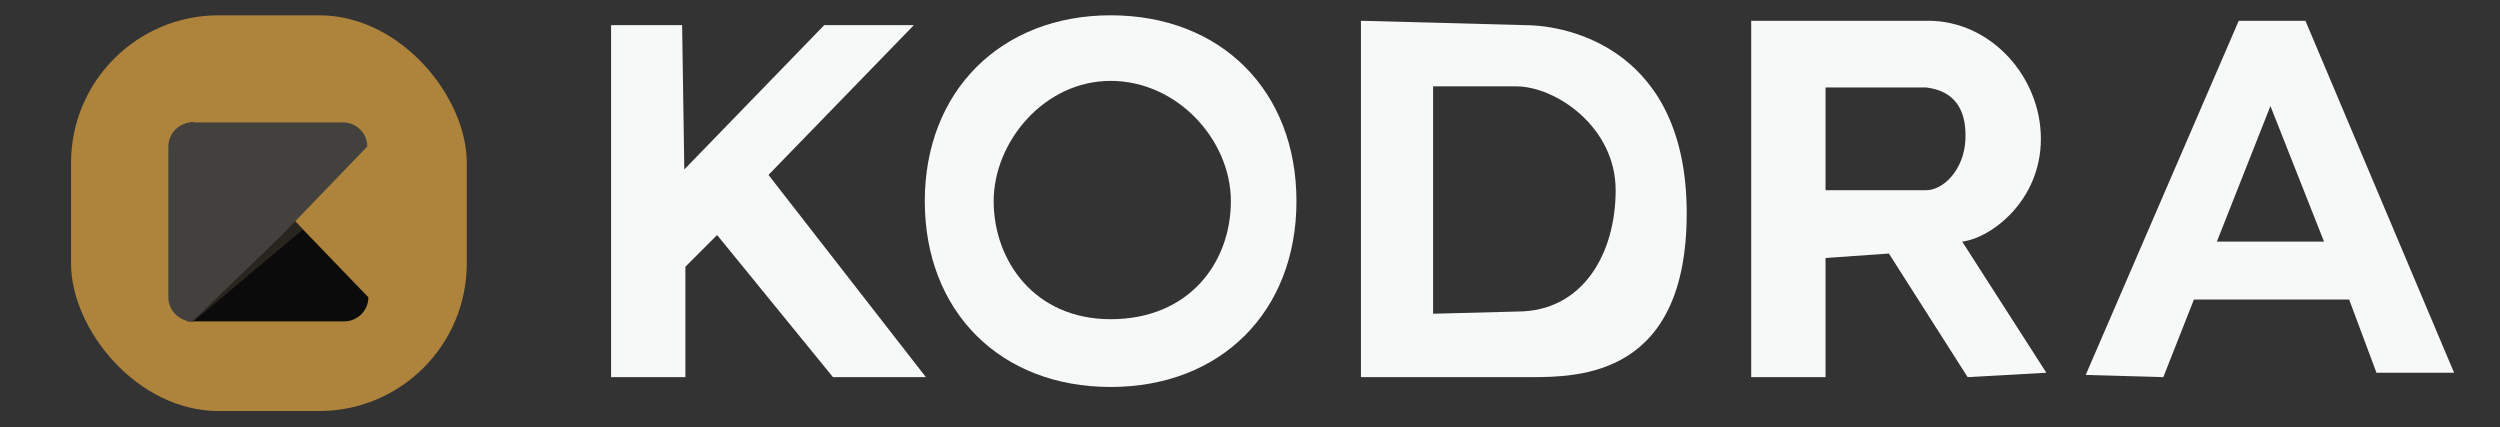
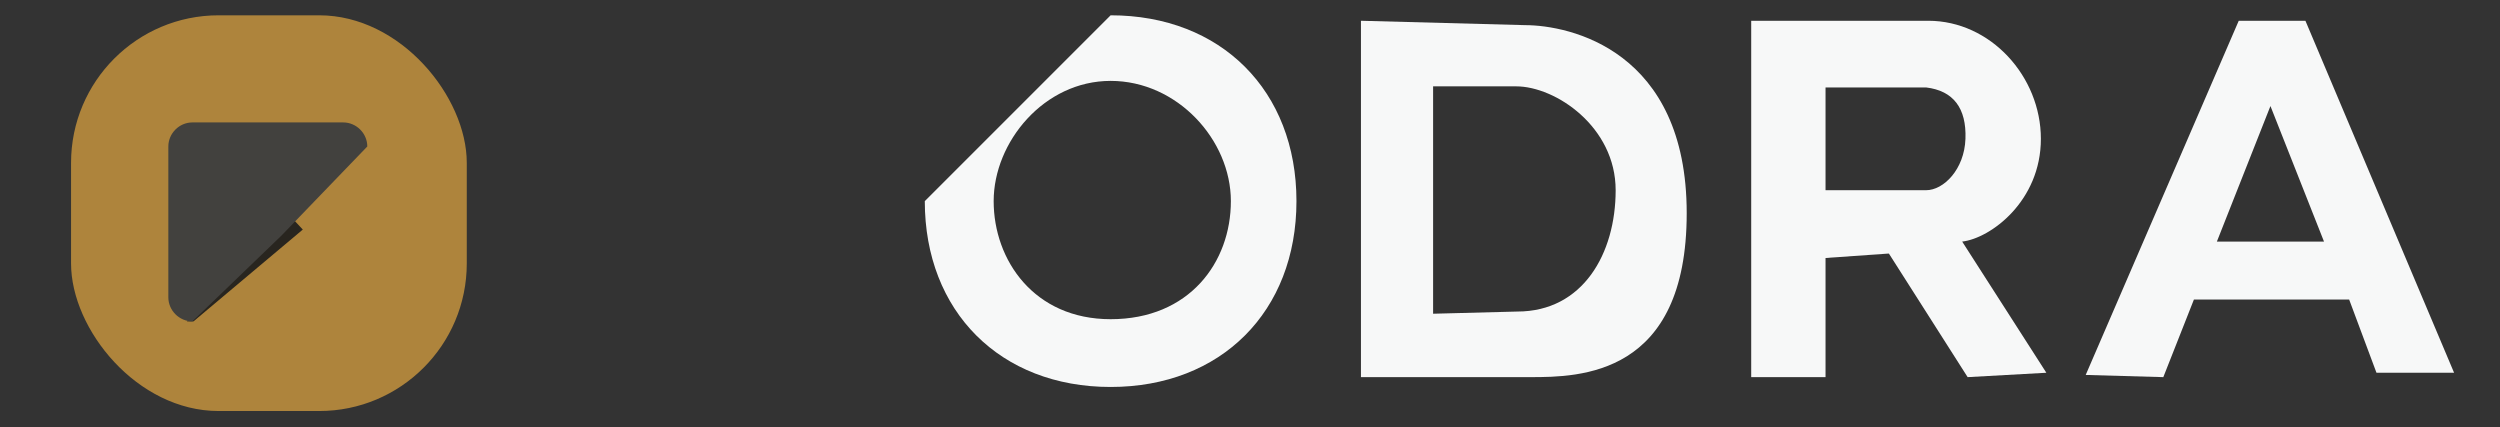
<svg xmlns="http://www.w3.org/2000/svg" id="Layer_1" data-name="Layer 1" version="1.1" viewBox="0 0 228.7 39.1">
  <rect x="0" y="0" width="228.7" height="39.1" fill="#333333" stroke="none" />
  <defs>
    <style>
      .cls-1 {
        fill: #ae843c;
      }

      .cls-1, .cls-2, .cls-3, .cls-4, .cls-5 {
        stroke-width: 0px;
      }

      .cls-2 {
        fill: #28251f;
      }

      .cls-3 {
        fill: #f7f8f8;
      }

      .cls-4 {
        fill: #42413e;
      }

      .cls-5 {
        fill: #0c0b0b;
      }
    </style>
  </defs>
  <g>
-     <path class="cls-3" d="M55.9,34.5V2.3h6.5l.2,13.2,12.8-13.2h8.2l-13.3,13.7,14.4,18.5h-8.5c0,0-10.6-13-10.6-13l-2.9,2.9v10.1h-6.9Z" />
-     <path class="cls-3" d="M101.6,1.4c10.1,0,17,6.9,17,17s-6.9,17-17,17-17-6.9-17-17S91.6,1.4,101.6,1.4ZM101.6,29.2c7.2,0,11-5.2,11-10.8s-4.9-11-11-11-10.7,5.6-10.7,11,3.7,10.8,10.7,10.8Z" />
+     <path class="cls-3" d="M101.6,1.4c10.1,0,17,6.9,17,17s-6.9,17-17,17-17-6.9-17-17ZM101.6,29.2c7.2,0,11-5.2,11-10.8s-4.9-11-11-11-10.7,5.6-10.7,11,3.7,10.8,10.7,10.8Z" />
    <path class="cls-3" d="M124.5,1.9l15,.4c4.1,0,14.8,2.3,14.8,17.2s-9.8,15-14.3,15h-15.5V1.9ZM138.7,7.9h-7.6v20.8c0,0,7.7-.2,7.7-.2,6,0,9-5.3,9-11.1s-5.5-9.5-9.1-9.5Z" />
    <path class="cls-3" d="M172.7,23.2l-5.7.4v10.9h-6.8V1.9h16.2c5.7,0,10.3,5.1,10.3,10.8s-4.6,9.1-7.2,9.4l7.7,12-7.2.4-7.2-11.3ZM176.2,17.4c1.6,0,3.5-1.9,3.6-4.7s-1.1-4.4-3.6-4.7h-9.2c0,0,0,9.4,0,9.4h9.3Z" />
    <path class="cls-3" d="M210.9,1.9l13.6,32.2h-7.1c0,0-2.5-6.7-2.5-6.7h-14.2l-2.8,7.1-7.1-.2L204.8,1.9h6.1ZM202.7,22.1h9.9l-4.9-12.4-4.9,12.4Z" />
  </g>
  <g>
    <rect class="cls-1" x="6.5" y="1.4" width="36.2" height="36.2" rx="13.5" ry="13.5" />
-     <path class="cls-5" d="M25.8,19l7.9,8.2c0,1.2-1,2.2-2.2,2.2h-13.8c-1.2,0-2.2-1-2.2-2.2v-13.8c0-1.2,1-2.2,2.2-2.2l8.2,7.9Z" />
    <polyline class="cls-2" points="17.7 29.4 27.7 21 26.3 19.5 17.1 29.4" />
    <path class="cls-4" d="M25.8,21.5l-8.2,7.9c-1.2,0-2.2-1-2.2-2.2v-13.8c0-1.2,1-2.2,2.2-2.2h13.8c1.2,0,2.2,1,2.2,2.2l-7.9,8.2Z" />
  </g>
</svg>